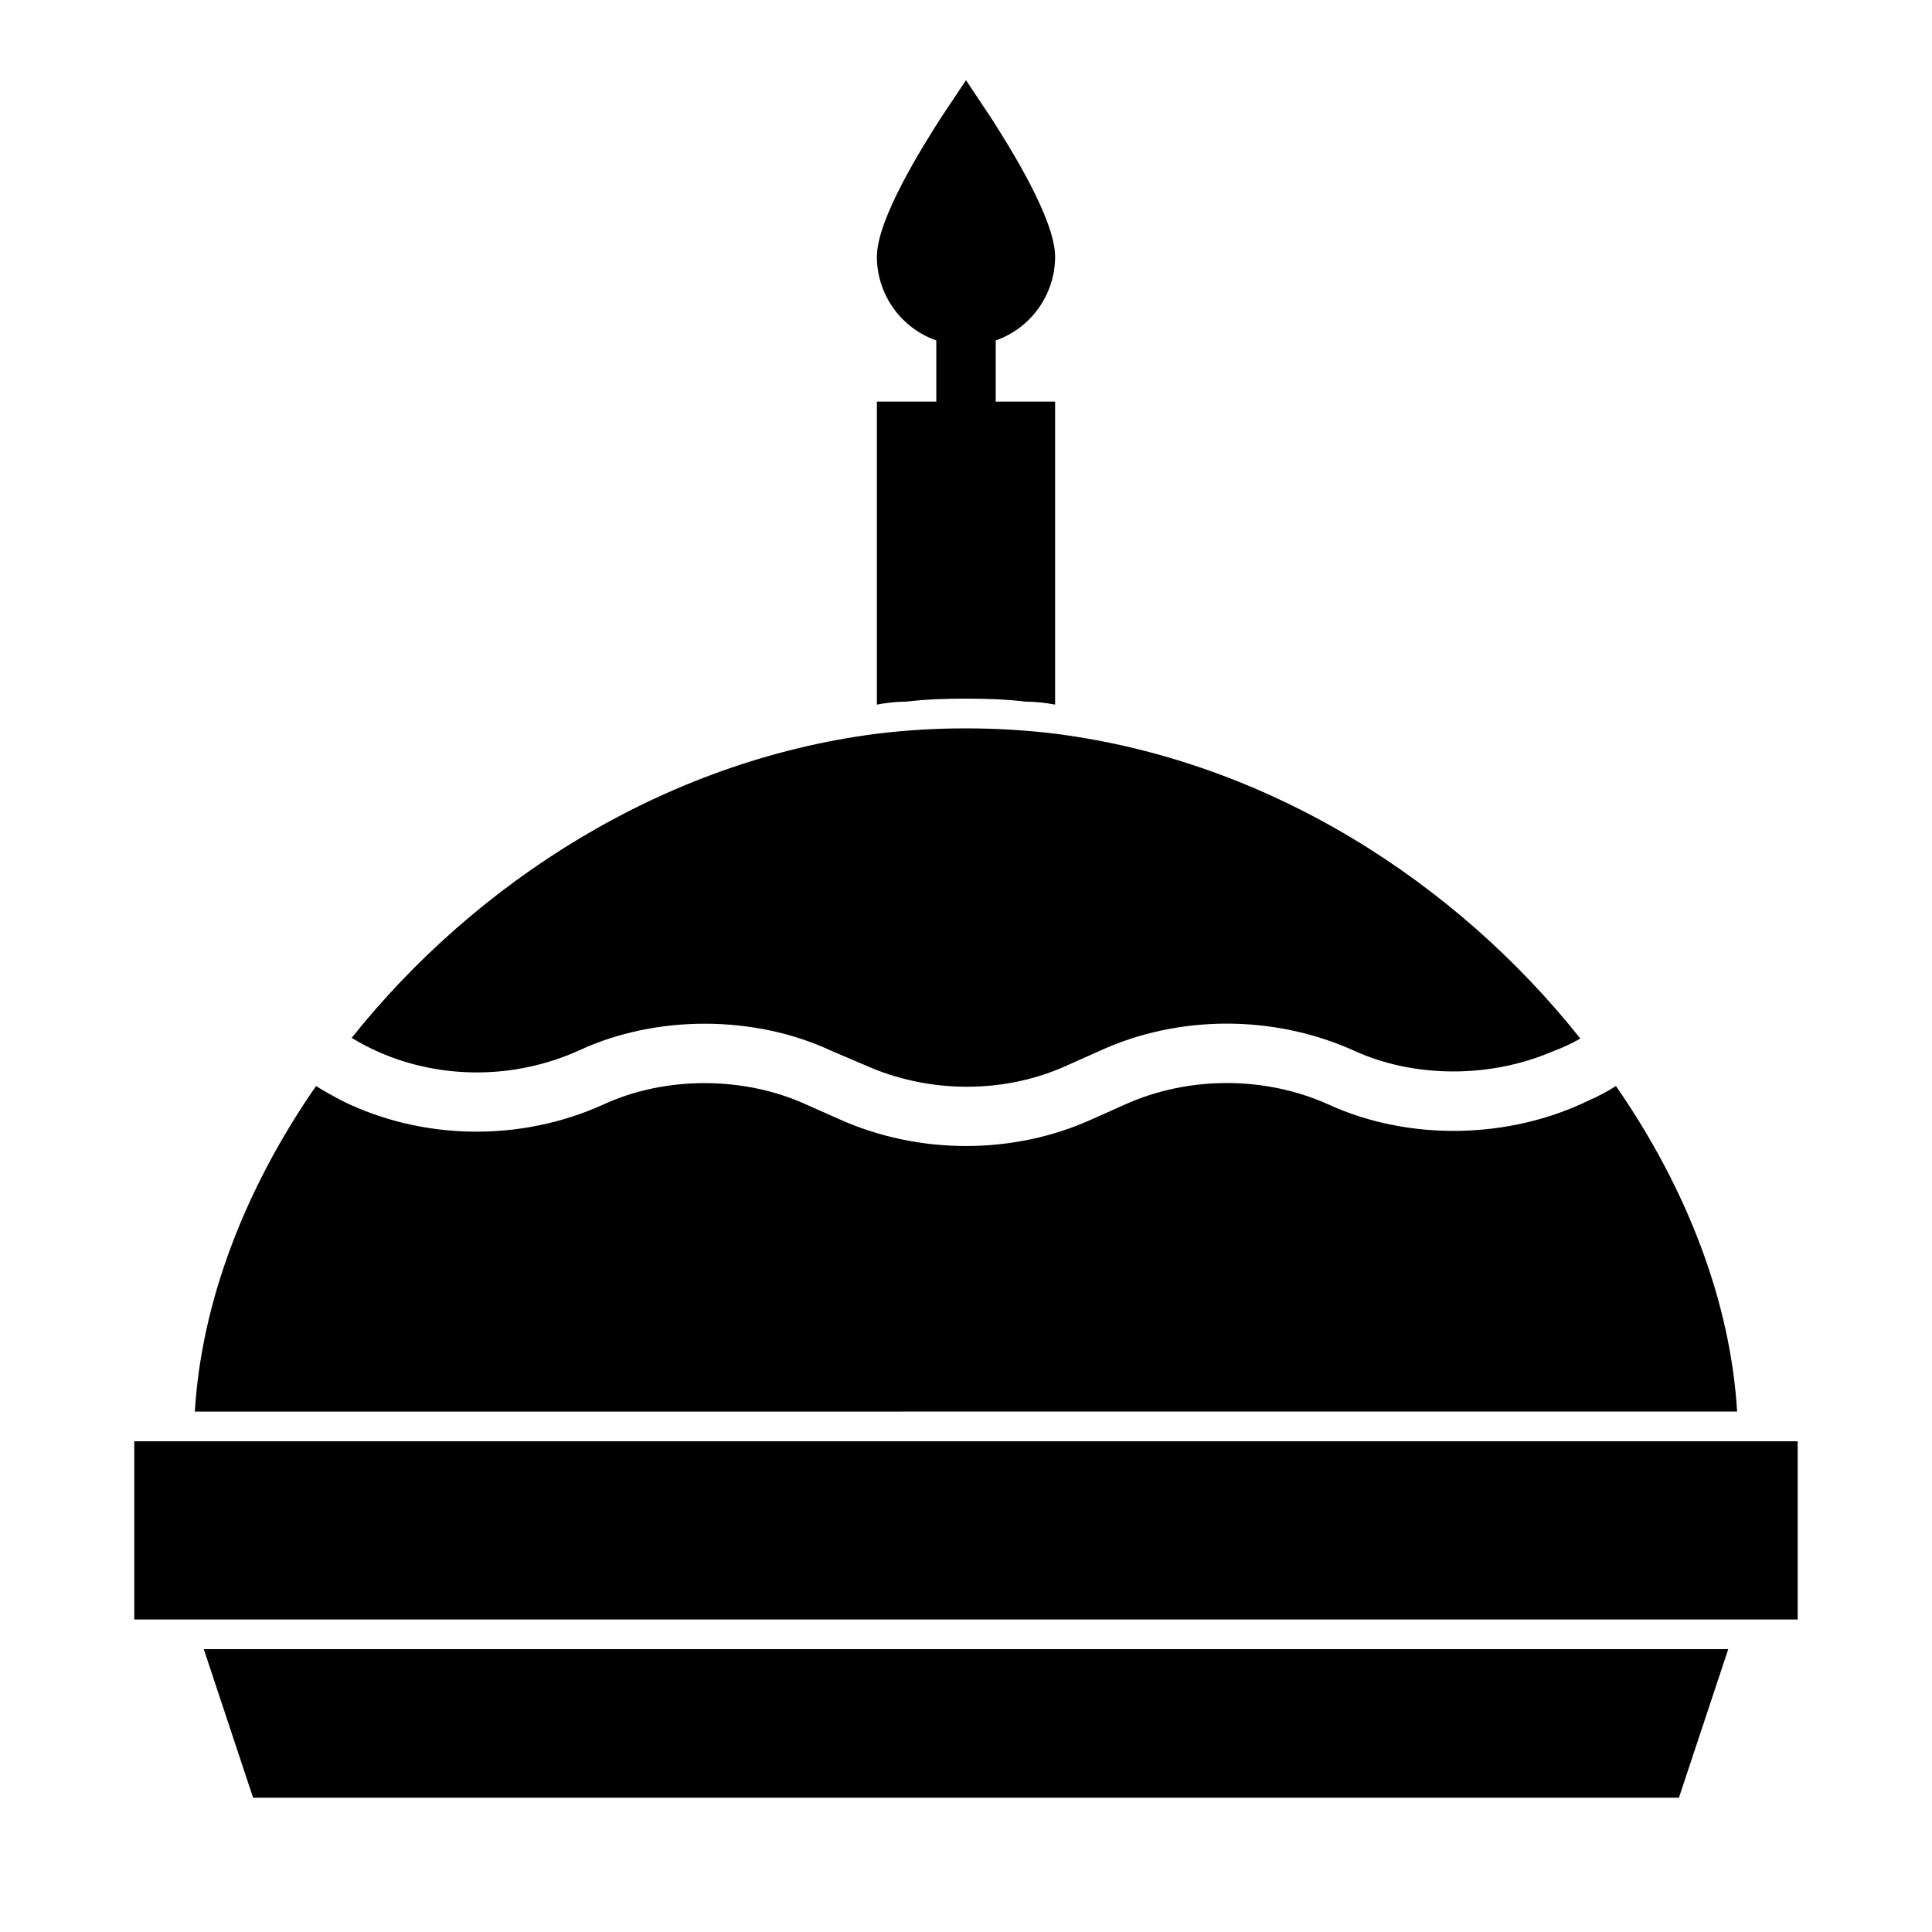
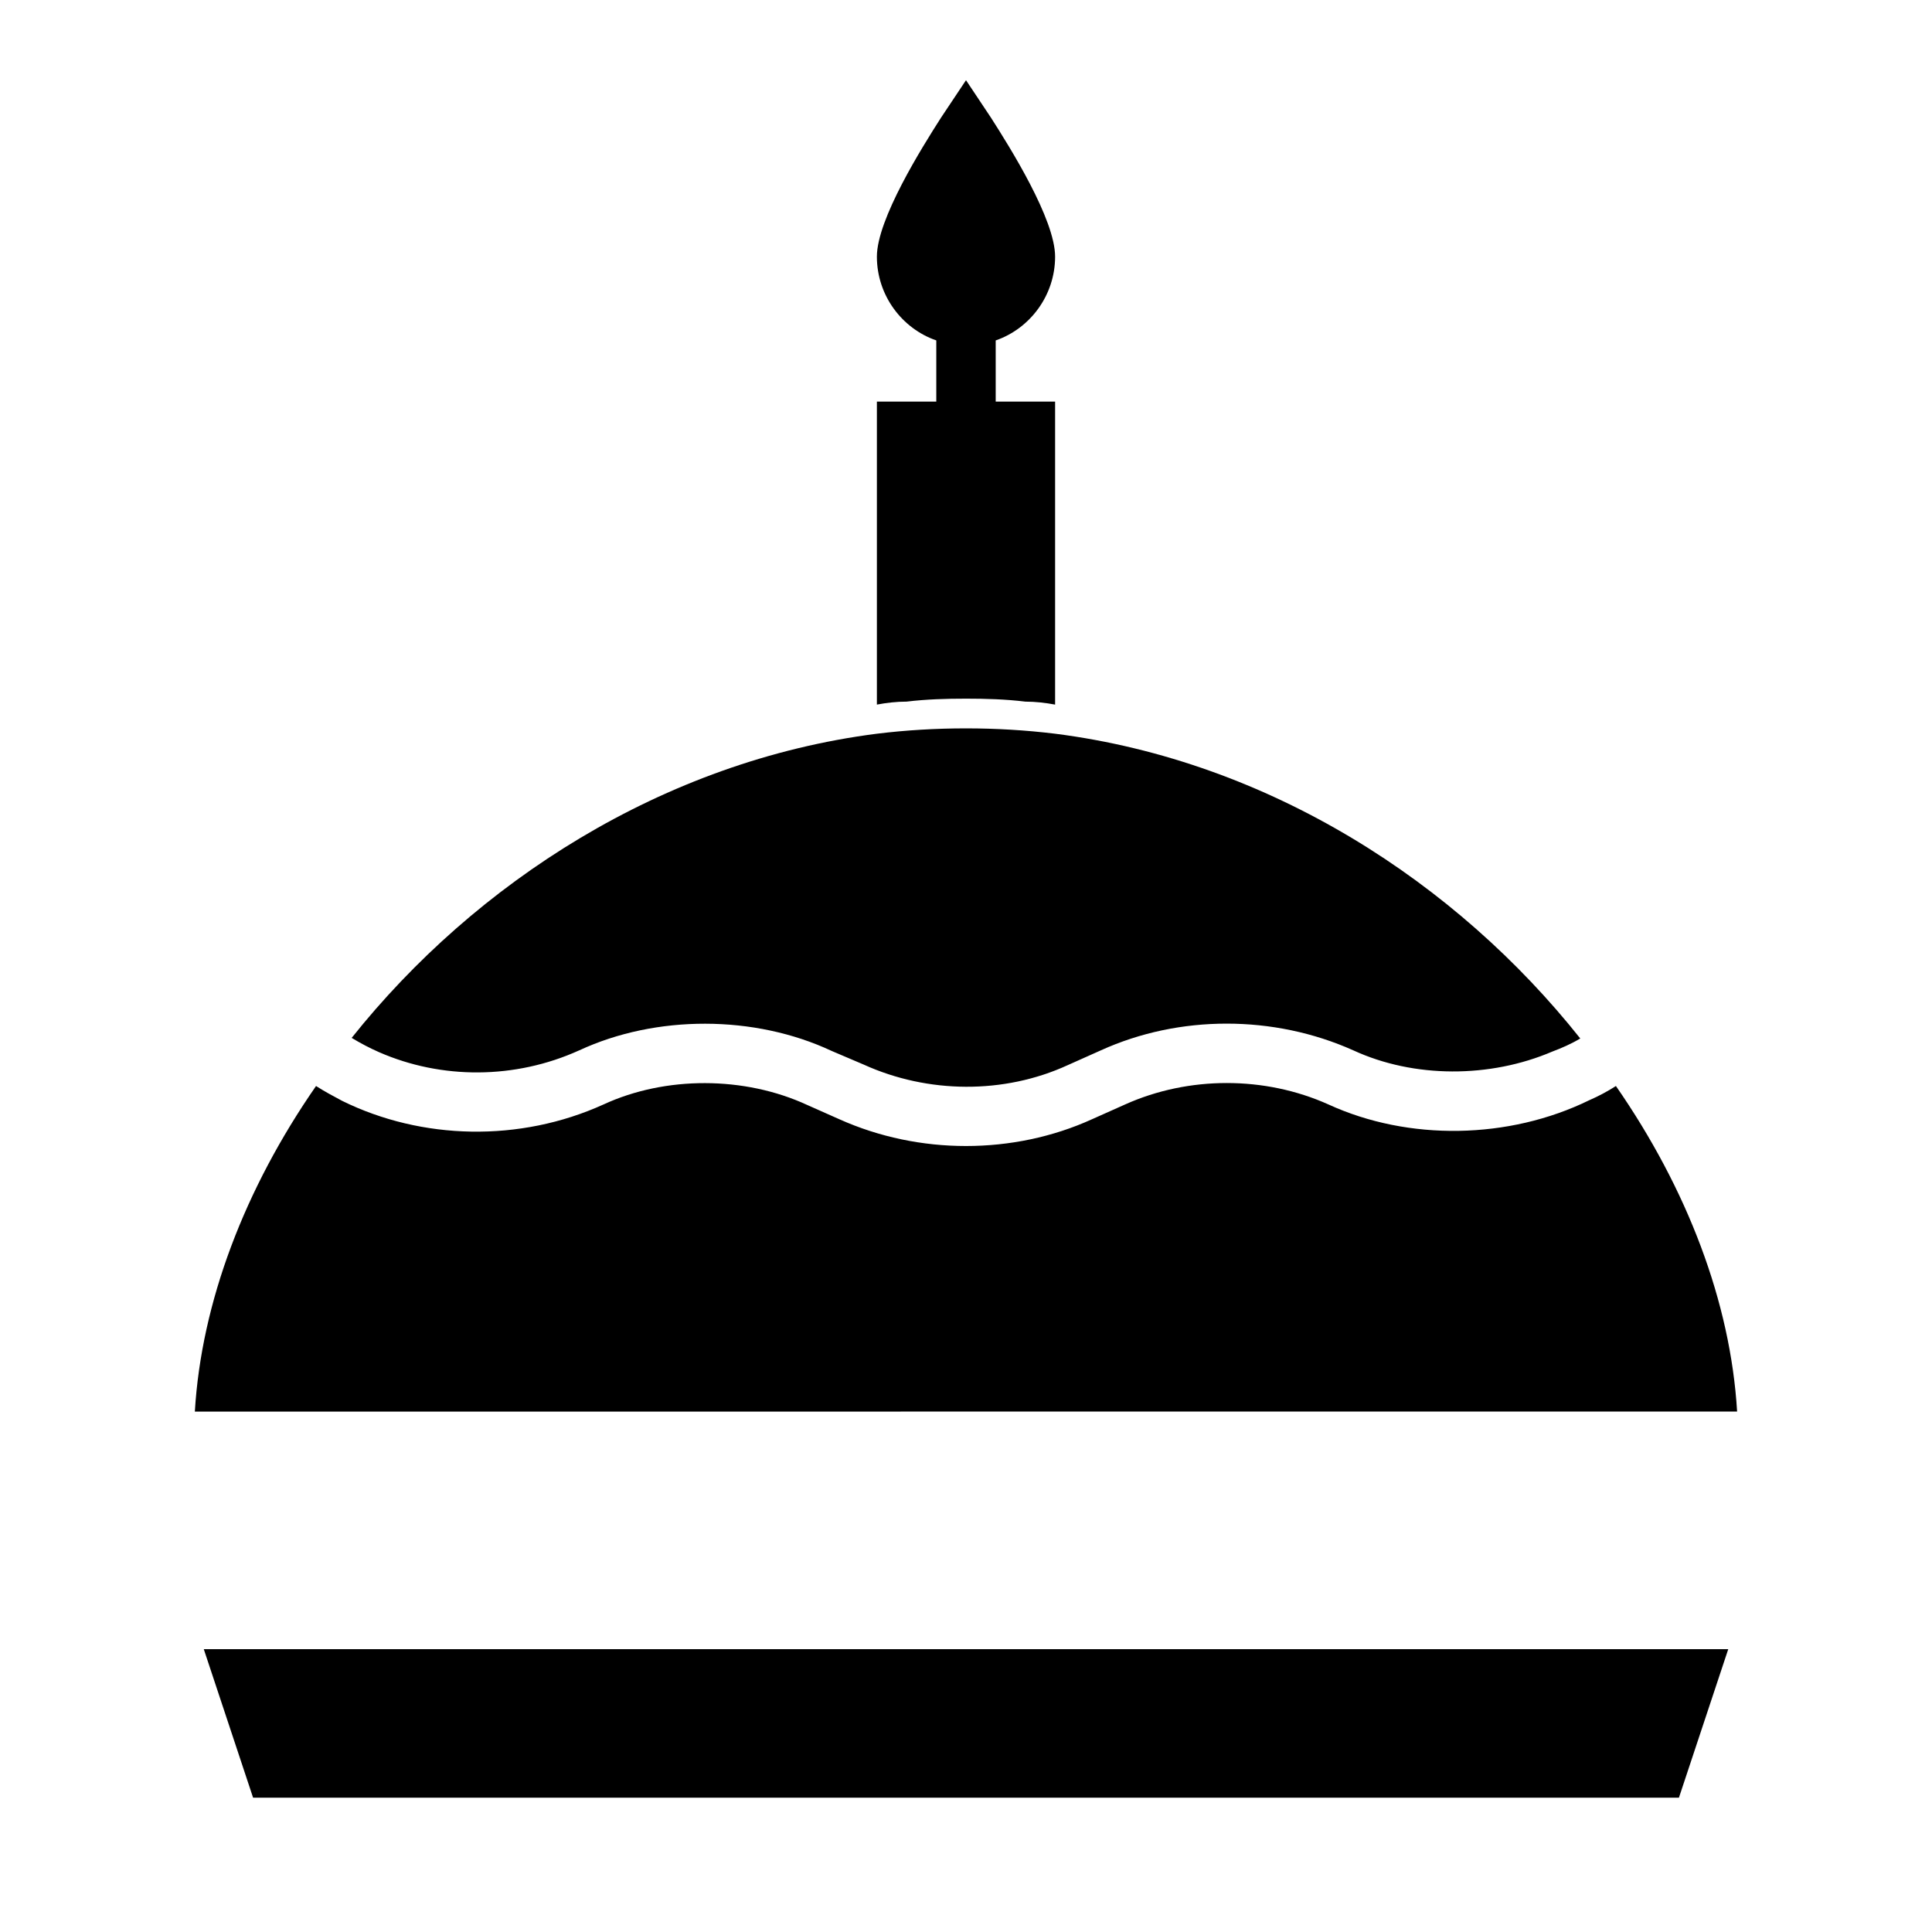
<svg xmlns="http://www.w3.org/2000/svg" fill="#000000" width="800px" height="800px" version="1.1" viewBox="144 144 512 512">
  <g>
-     <path d="m612.54 525.95h-432.96v47.234h440.83v-47.234z" />
    <path d="m206.19 581.05h-8.184l13.066 39.359h377.86l13.07-39.359z" />
    <path d="m297.5 422.36c20.309-9.445 46.445-9.445 66.914 0.156l8.5 3.621c17.004 7.715 37.156 7.871 54.004 0.156l8.816-3.938c20.781-9.445 45.816-9.445 66.914 0 16.059 7.398 36.211 7.398 52.742 0.316 2.519-0.945 5.039-2.047 7.398-3.465-32.746-41.25-82.34-73.523-139.18-80.766-7.719-0.941-15.59-1.414-23.617-1.414-8.031 0-15.902 0.473-23.617 1.418-56.68 7.242-106.43 39.516-139.18 80.609 2.363 1.418 4.723 2.676 7.242 3.777 16.531 7.242 36.051 7.242 53.055-0.473z" />
    <path d="m596.48 518.08h7.871c-1.73-28.969-13.227-59.039-32.117-86.277-2.203 1.418-4.566 2.676-7.086 3.777-21.254 10.391-47.863 10.863-69.117 1.102-16.848-7.559-37-7.559-53.844 0l-8.816 3.938c-10.391 4.723-21.883 7.086-33.379 7.086-11.492 0-22.984-2.363-33.535-7.086l-8.5-3.777c-16.688-7.715-37.629-7.715-54.004-0.156-22.199 10.078-48.176 9.445-69.273-0.945-2.363-1.258-4.723-2.519-6.926-3.938-18.895 27.238-30.387 57.309-32.117 86.277z" />
    <path d="m400 329.15c5.352 0 10.547 0.156 15.742 0.789 2.676 0 5.352 0.316 7.871 0.789v-80.297h-15.742v-16.215c9.133-3.148 15.742-11.965 15.742-22.199 0-9.918-11.965-28.969-17.004-36.84l-6.609-9.922-6.613 9.918c-5.039 7.871-17.004 26.922-17.004 36.84 0 10.234 6.613 19.051 15.742 22.199v16.219h-15.742v80.293c2.519-0.473 5.195-0.789 7.871-0.789 5.195-0.625 10.391-0.785 15.746-0.785z" />
  </g>
</svg>